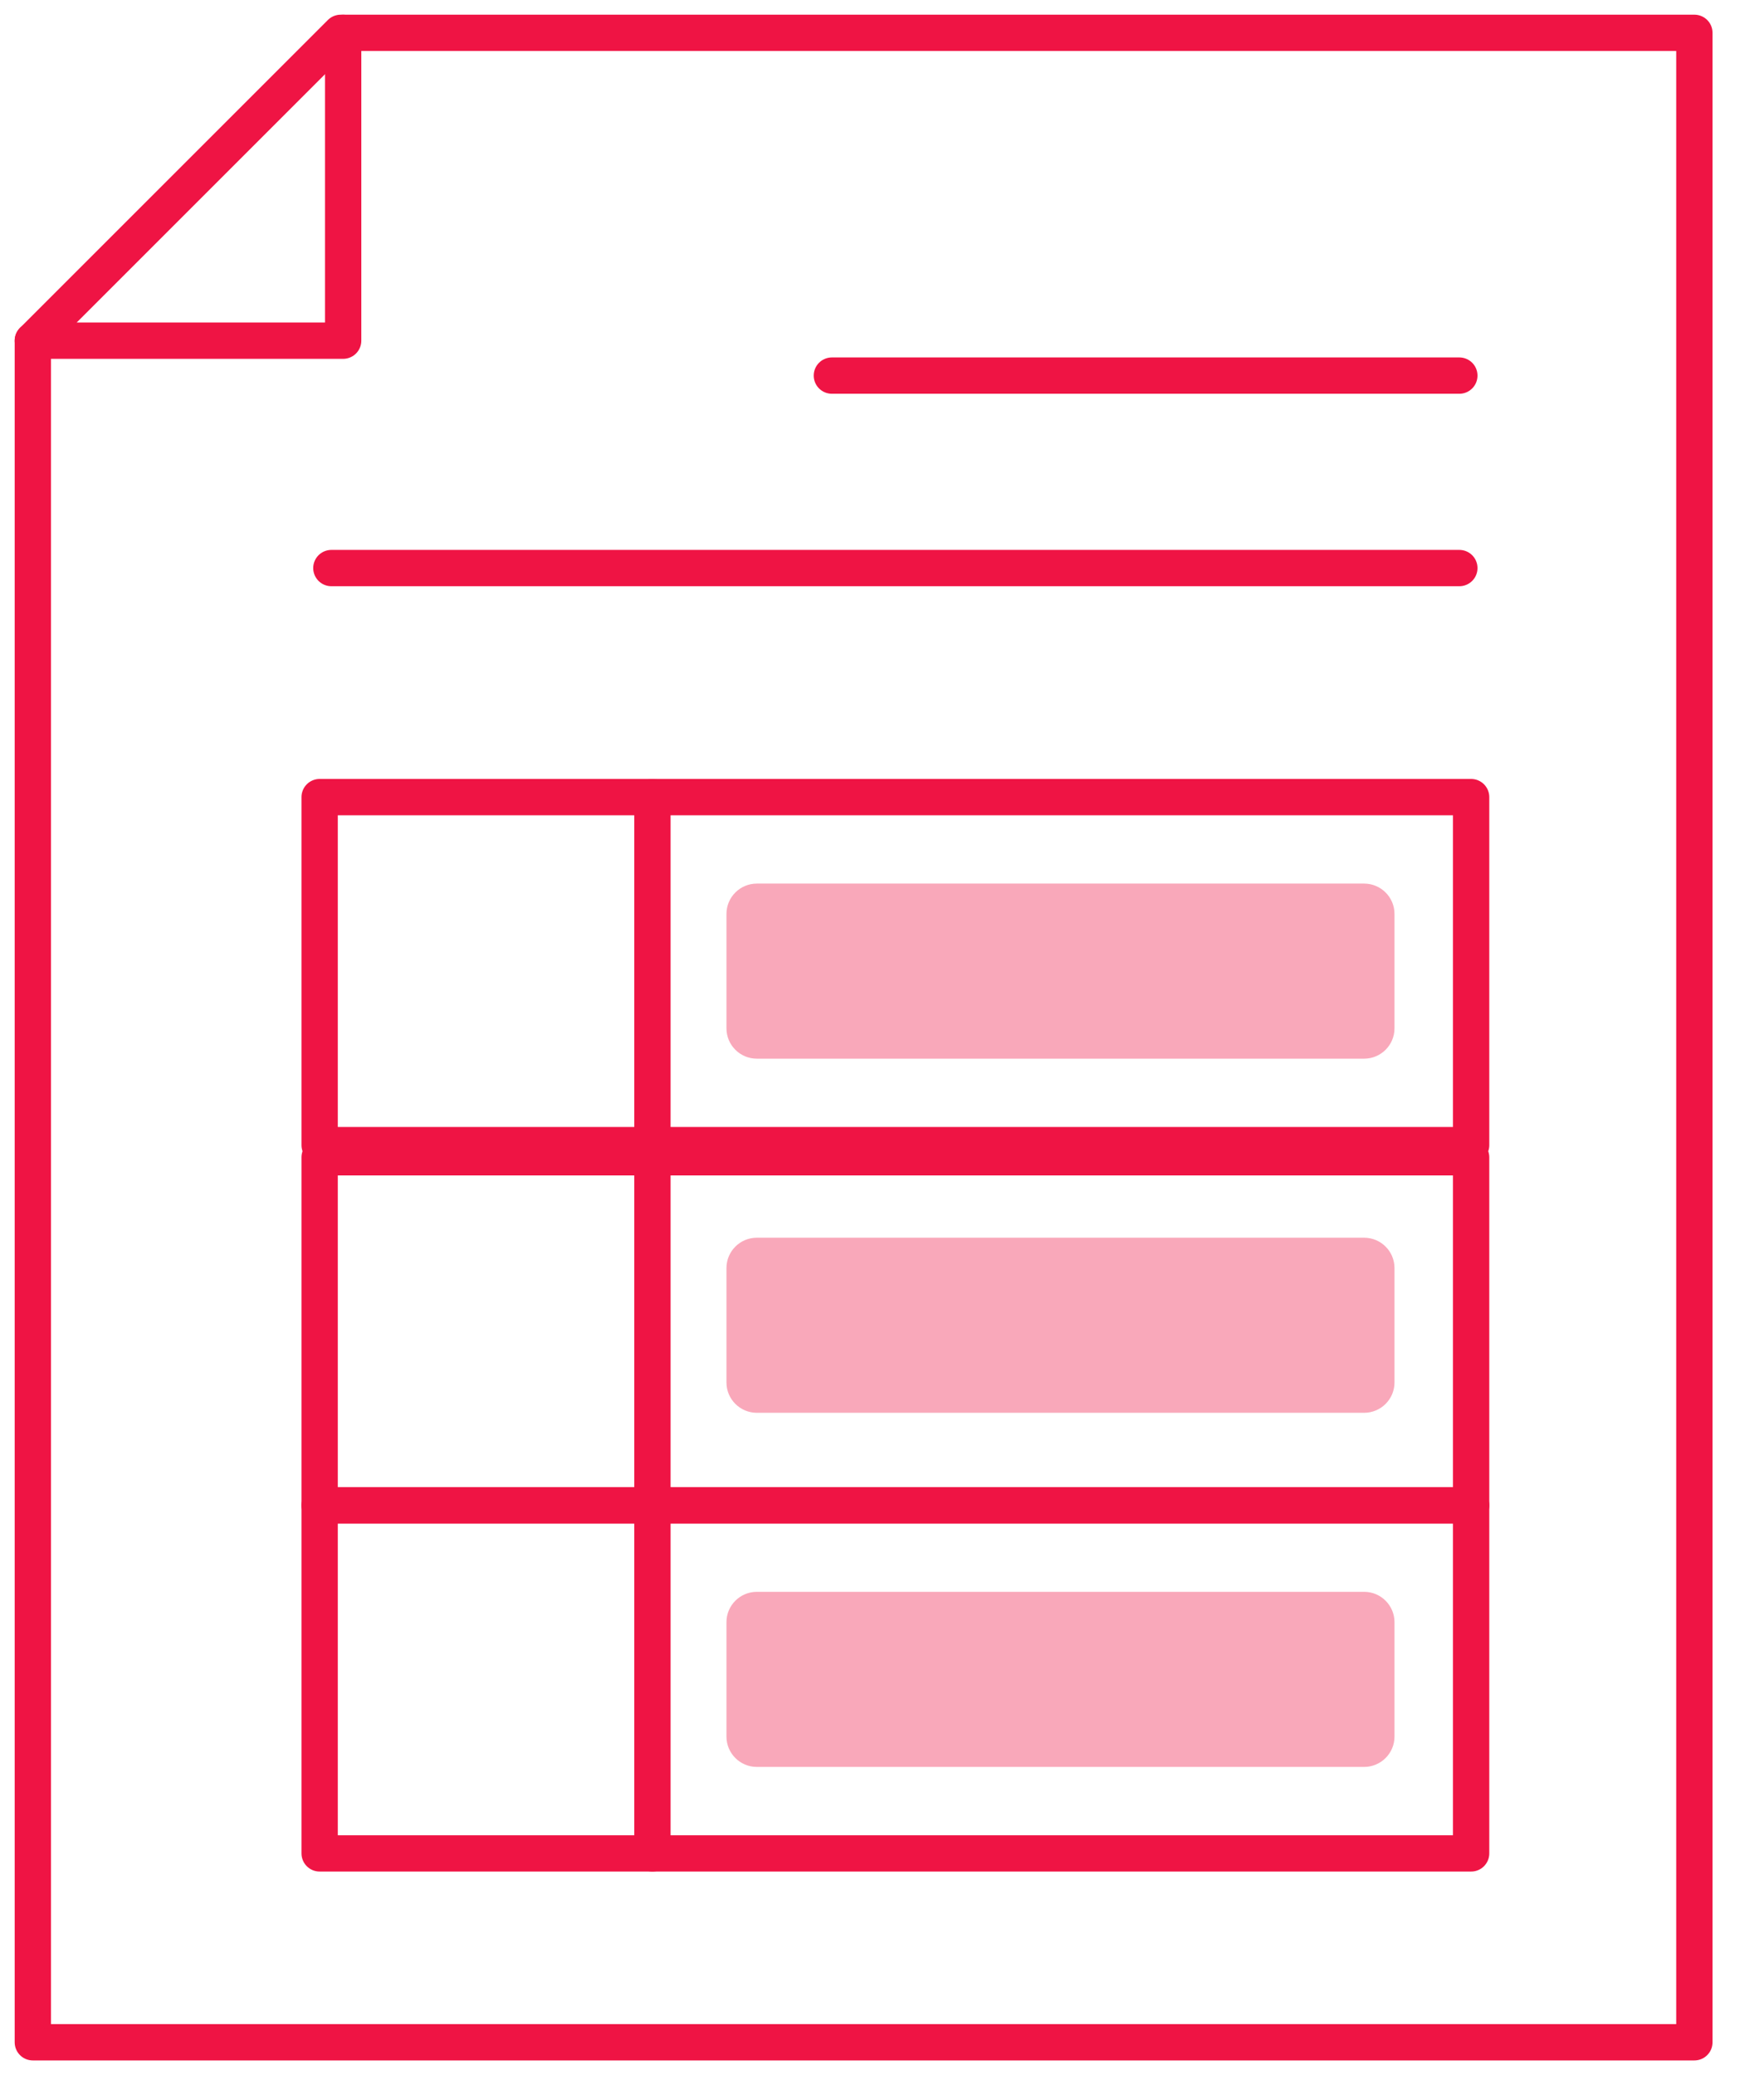
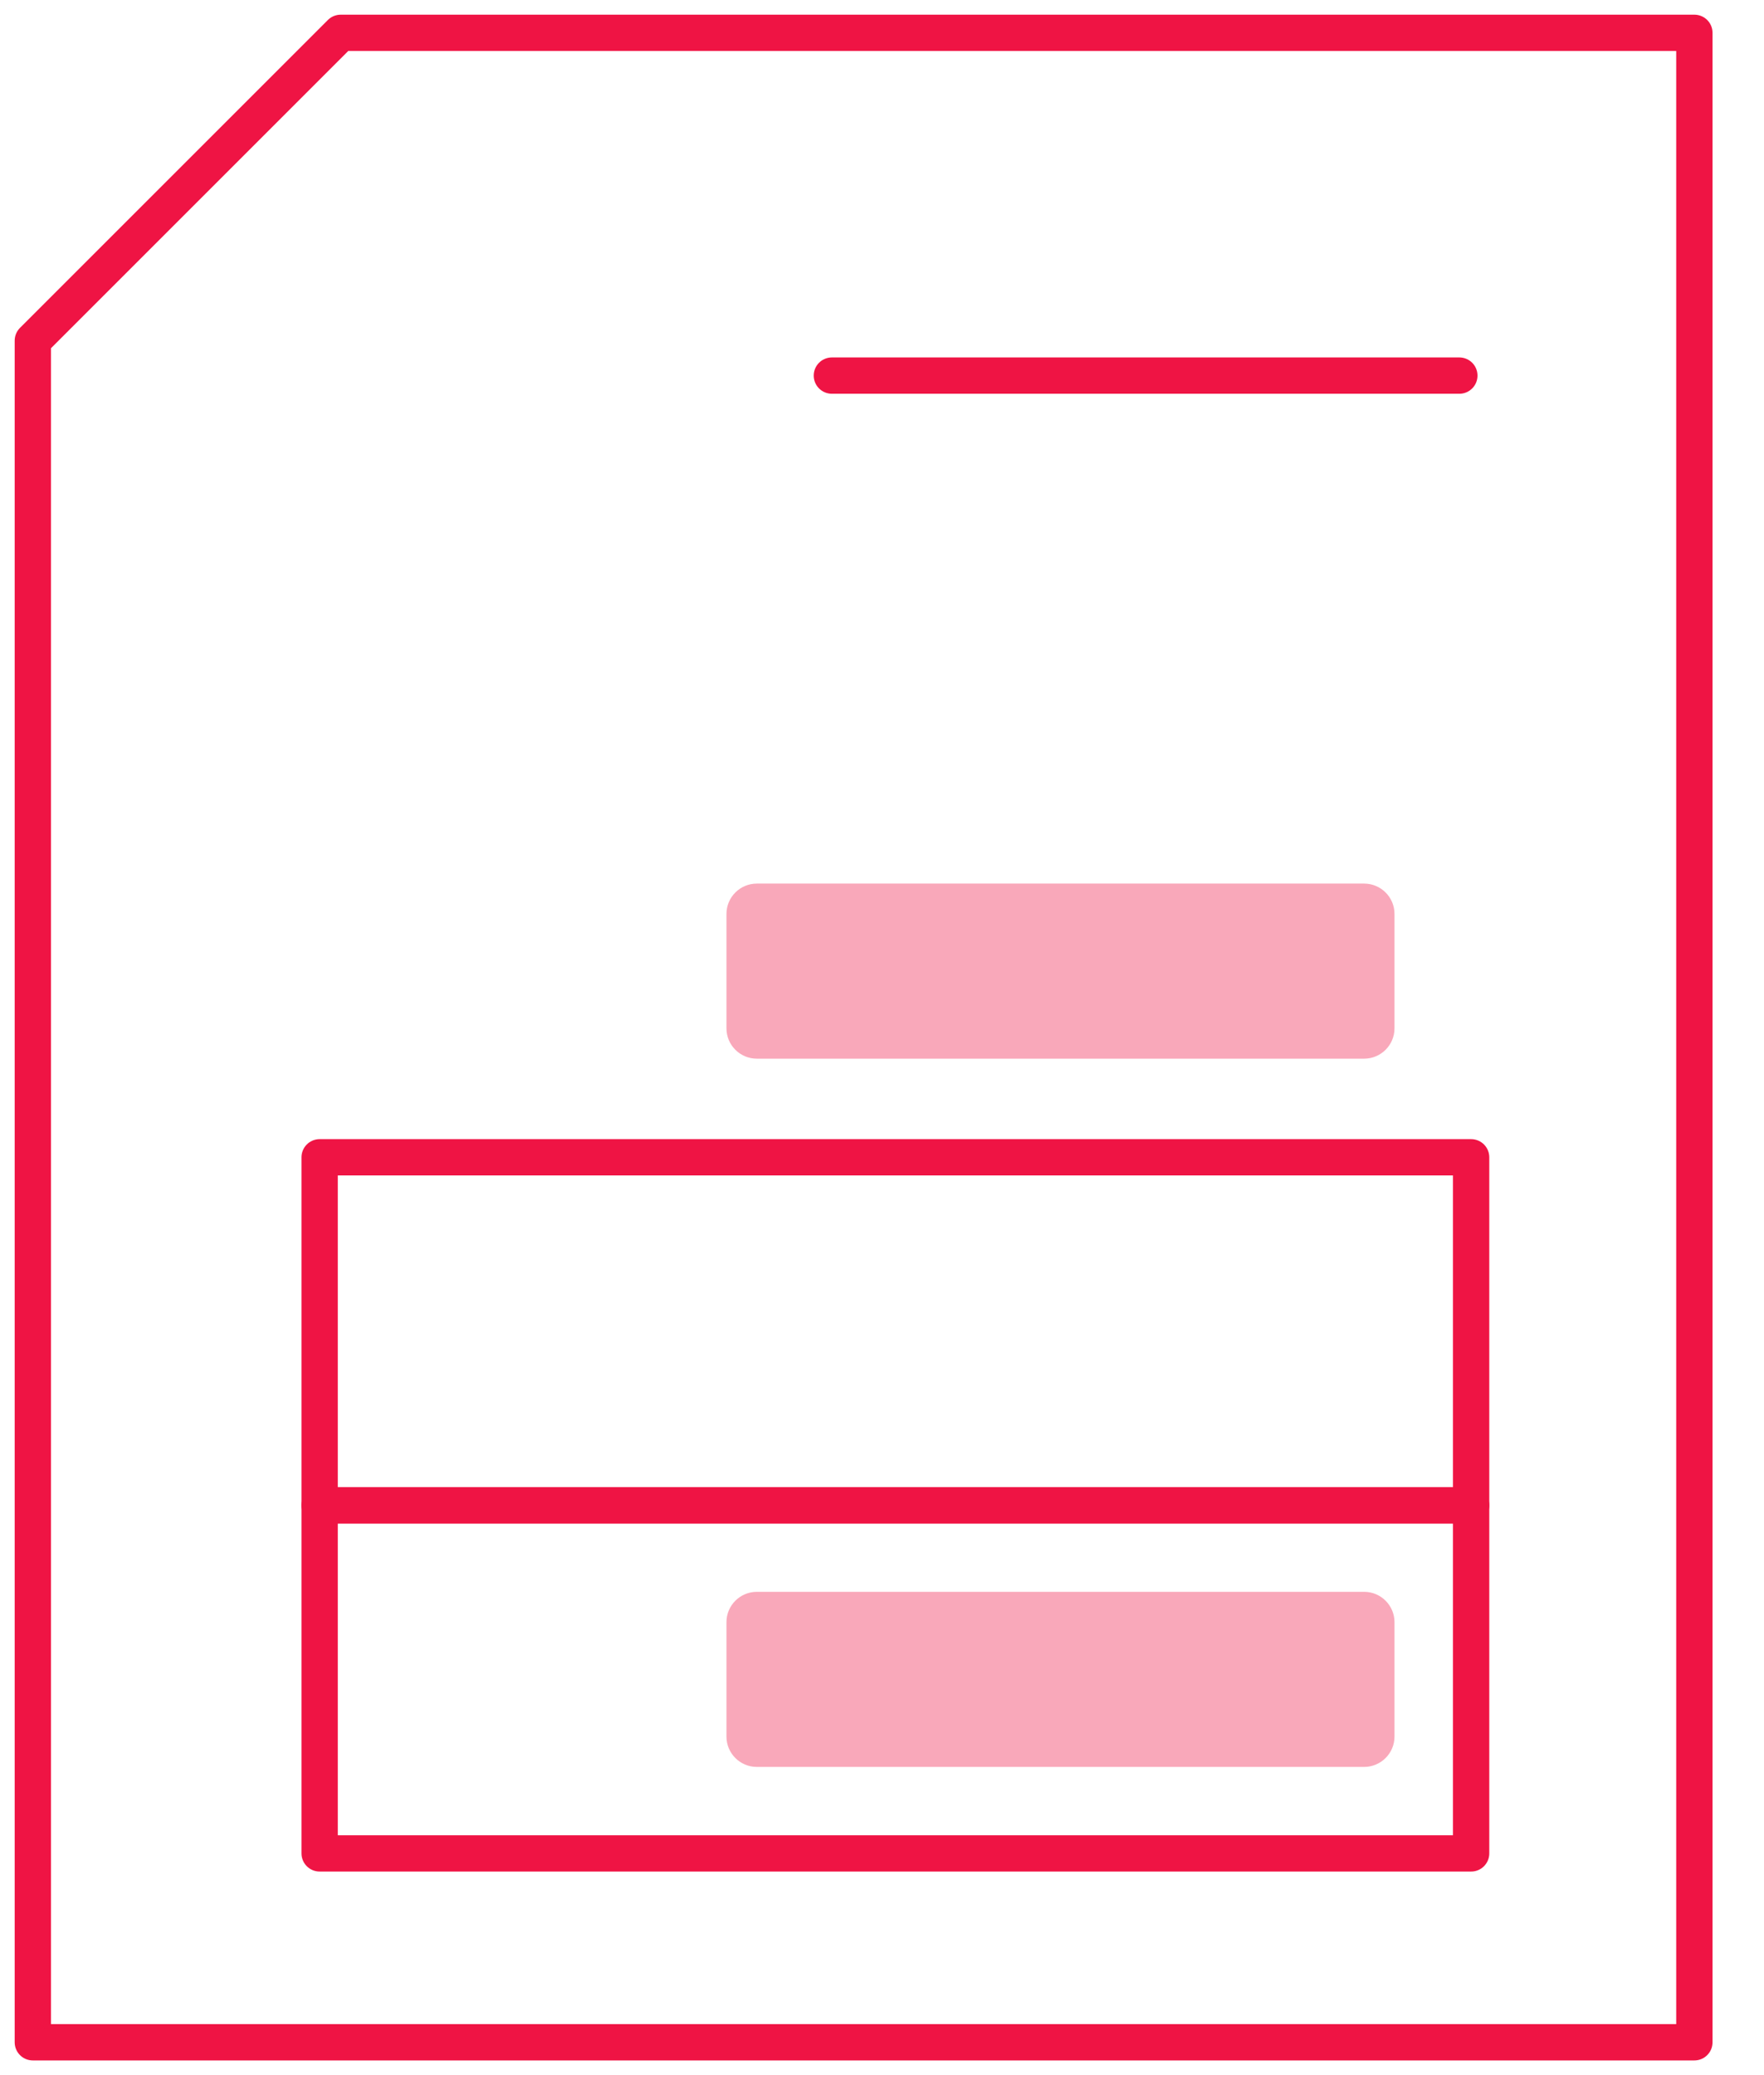
<svg xmlns="http://www.w3.org/2000/svg" version="1.1" width="34px" height="40px" viewBox="0 0 34.0 40.0">
  <defs>
    <clipPath id="i0">
      <path d="M1440,0 L1440,4675 L0,4675 L0,0 L1440,0 Z" />
    </clipPath>
    <clipPath id="i1">
      <path d="M12.29,0 C12.614,0 12.876,0.262 12.876,0.585 L12.876,2.79 C12.876,3.113 12.614,3.375 12.29,3.375 L0.586,3.375 C0.262,3.375 0,3.113 0,2.79 L0,0.585 C0,0.262 0.262,0 0.586,0 L12.29,0 Z" />
    </clipPath>
    <clipPath id="i2">
      <path d="M12.29,0 C12.614,0 12.876,0.262 12.876,0.585 L12.876,2.79 C12.876,3.113 12.614,3.375 12.29,3.375 L0.586,3.375 C0.262,3.375 0,3.113 0,2.79 L0,0.585 C0,0.262 0.262,0 0.586,0 L12.29,0 Z" />
    </clipPath>
    <clipPath id="i3">
-       <path d="M12.29,0 C12.614,0 12.876,0.262 12.876,0.585 L12.876,2.79 C12.876,3.113 12.614,3.375 12.29,3.375 L0.586,3.375 C0.262,3.375 0,3.113 0,2.79 L0,0.585 C0,0.262 0.262,0 0.586,0 L12.29,0 Z" />
+       <path d="M12.29,0 C12.614,0 12.876,0.262 12.876,0.585 L12.876,2.79 C12.876,3.113 12.614,3.375 12.29,3.375 L0.586,3.375 C0.262,3.375 0,3.113 0,2.79 L0,0.585 C0,0.262 0.262,0 0.586,0 Z" />
    </clipPath>
    <clipPath id="i4">
      <path d="M33.291,0 L33.291,40 L0,40 L0,0 L33.291,0 Z" />
    </clipPath>
  </defs>
  <g transform="translate(-165.0 -1662.0)">
    <g clip-path="url(#i0)">
      <g transform="translate(165.0 1662.0)">
        <g transform="">
          <g transform="translate(14.002 17.032)">
            <g clip-path="url(#i1)">
              <polygon points="0,0 12.876,0 12.876,3.375 0,3.375 0,0" stroke="none" fill="rgba(239, 20, 68, 0.37)" />
            </g>
          </g>
          <g transform="translate(14.002 23.858)">
            <g clip-path="url(#i2)">
-               <polygon points="0,0 12.876,0 12.876,3.375 0,3.375 0,0" stroke="none" fill="rgba(239, 20, 68, 0.37)" />
-             </g>
+               </g>
          </g>
          <g transform="translate(14.002 30.684)">
            <g clip-path="url(#i3)">
              <polygon points="0,0 12.876,0 12.876,3.375 0,3.375 0,0" stroke="none" fill="rgba(239, 20, 68, 0.37)" />
            </g>
          </g>
          <g transform="translate(0.633 0.633)">
            <polygon points="32.025,0 32.025,38.734 0,38.734 0,5.934 5.934,0 32.025,0 32.025,0" stroke="#EF1444" stroke-width="0.7" fill="none" stroke-linecap="round" stroke-linejoin="round" />
          </g>
          <g transform="translate(0.633 0.633)">
-             <path d="M0,5.934 L5.981,5.934 L5.981,0" stroke="#EF1444" stroke-width="0.7" fill="none" stroke-linecap="round" stroke-linejoin="round" />
-           </g>
+             </g>
          <g clip-path="url(#i4)">
            <g transform="translate(6.161 15.365)">
-               <polygon points="0,6.709 22.194,6.709 22.194,0 0,0 0,6.709 0,6.709" stroke="#EF1444" stroke-width="0.7" fill="none" stroke-linecap="round" stroke-linejoin="round" />
-             </g>
+               </g>
            <g transform="translate(6.161 22.308)">
              <polygon points="0,6.709 22.194,6.709 22.194,0 0,0 0,6.709 0,6.709" stroke="#EF1444" stroke-width="0.7" fill="none" stroke-linecap="round" stroke-linejoin="round" />
            </g>
            <g transform="translate(6.161 29.017)">
              <polygon points="0,6.709 22.194,6.709 22.194,0 0,0 0,6.709 0,6.709" stroke="#EF1444" stroke-width="0.7" fill="none" stroke-linecap="round" stroke-linejoin="round" />
            </g>
            <g transform="translate(6.387 10.823)">
-               <path d="M0,0.127 L21.741,0.127" stroke="#EF1444" stroke-width="0.7" fill="none" stroke-linecap="round" stroke-linejoin="round" />
-             </g>
+               </g>
            <g transform="translate(16.034 7.113)">
              <path d="M0,0.127 L12.094,0.127" stroke="#EF1444" stroke-width="0.7" fill="none" stroke-linecap="round" stroke-linejoin="round" />
            </g>
            <g transform="translate(12.448 15.365)">
-               <path d="M0.127,0 L0.127,20.361" stroke="#EF1444" stroke-width="0.7" fill="none" stroke-linecap="round" stroke-linejoin="round" />
-             </g>
+               </g>
          </g>
        </g>
      </g>
    </g>
  </g>
</svg>